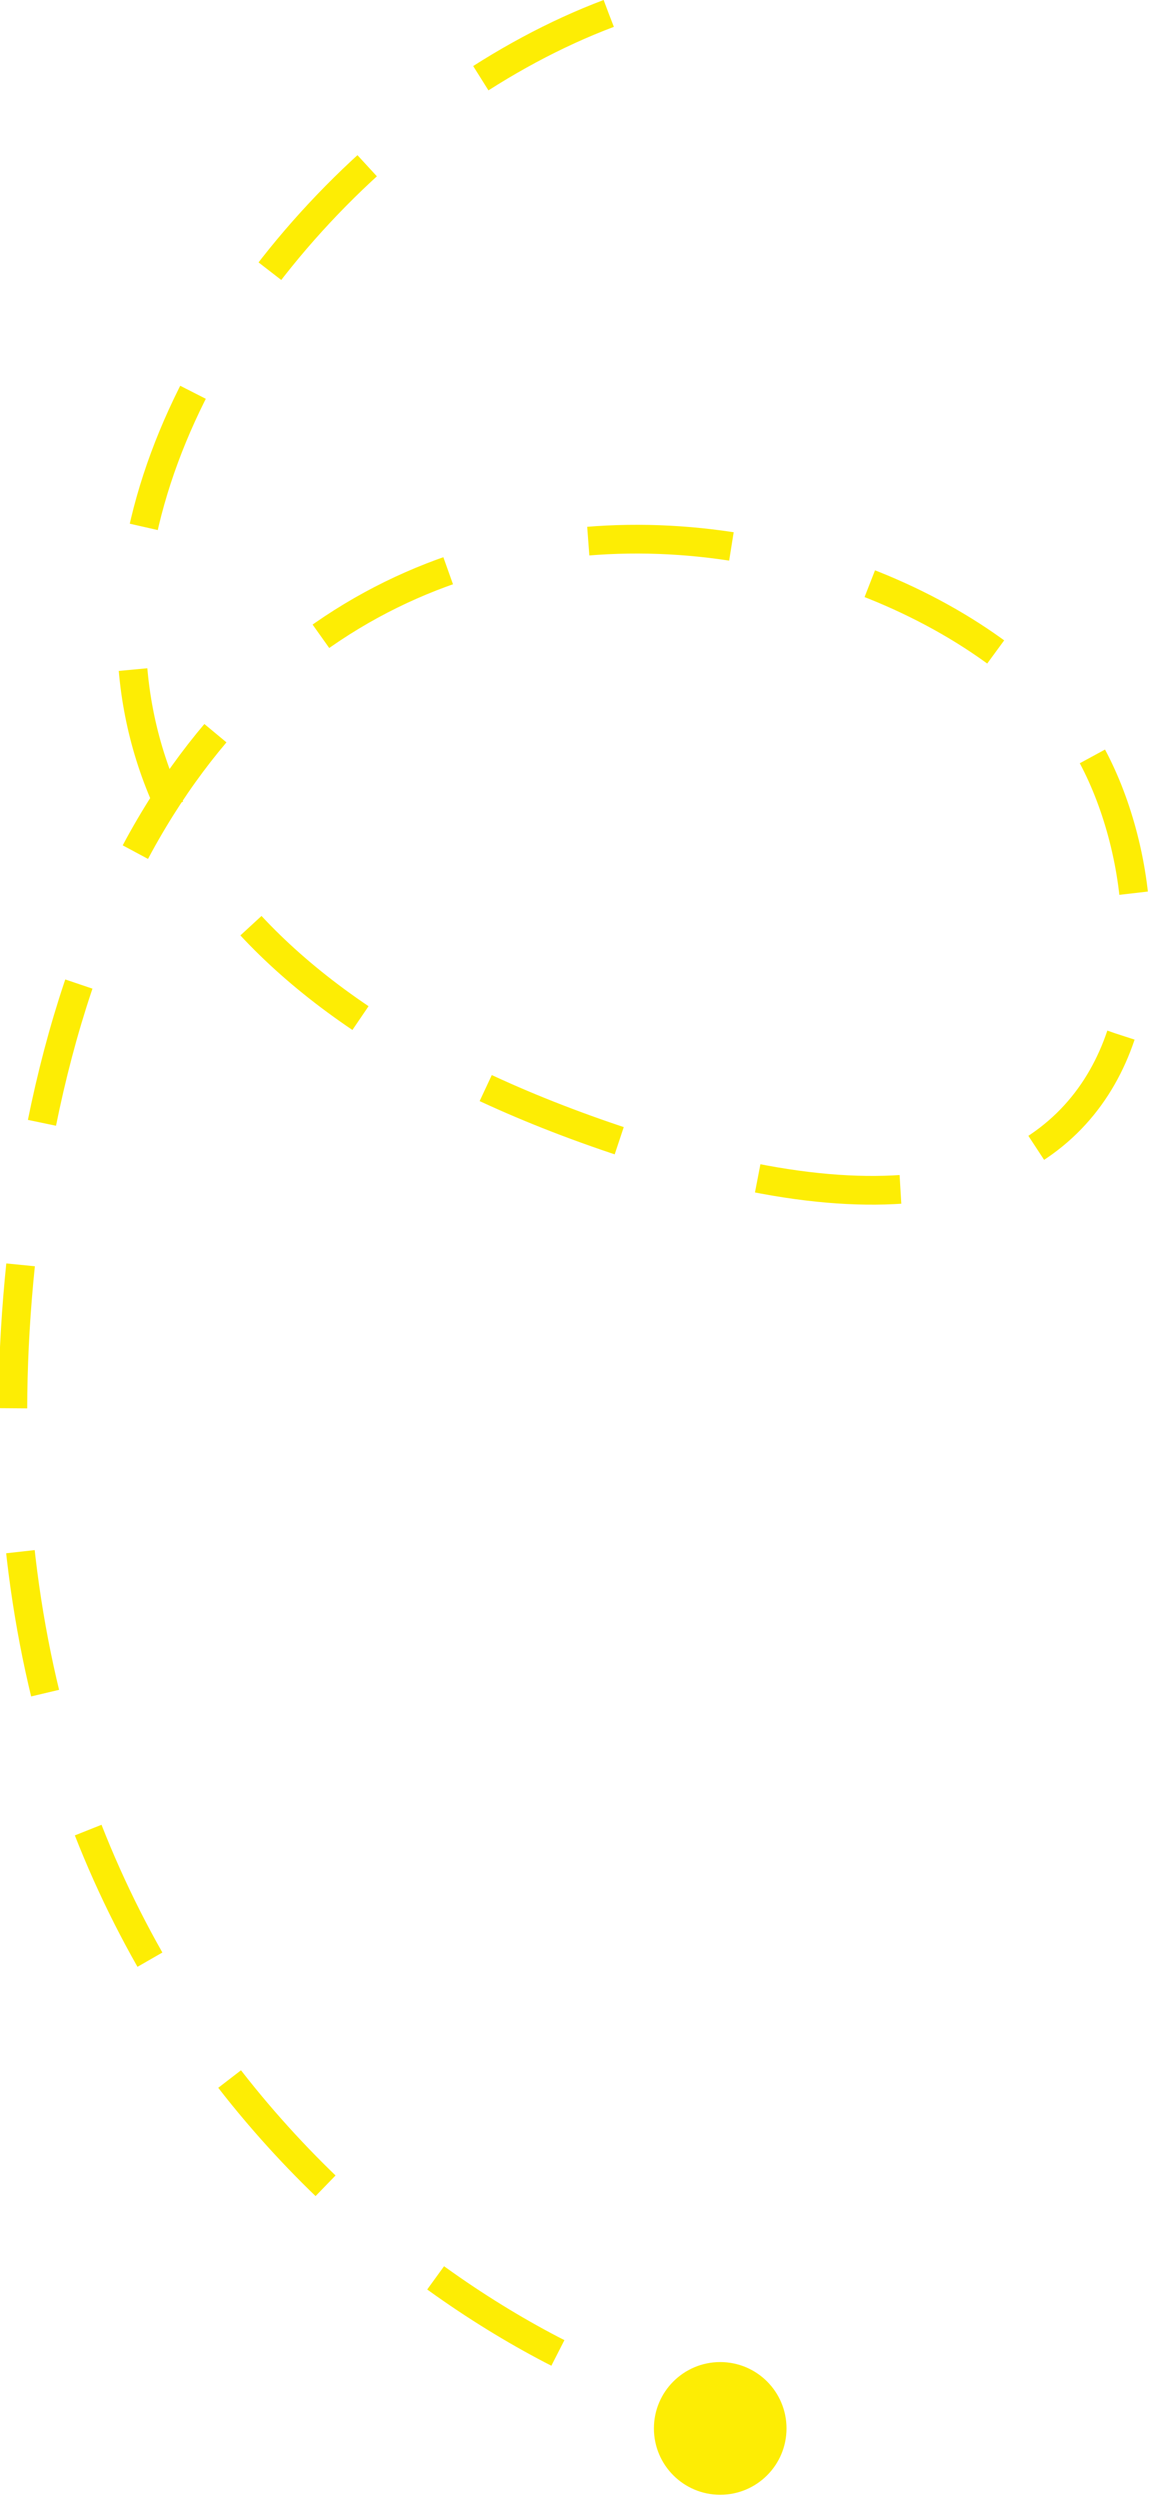
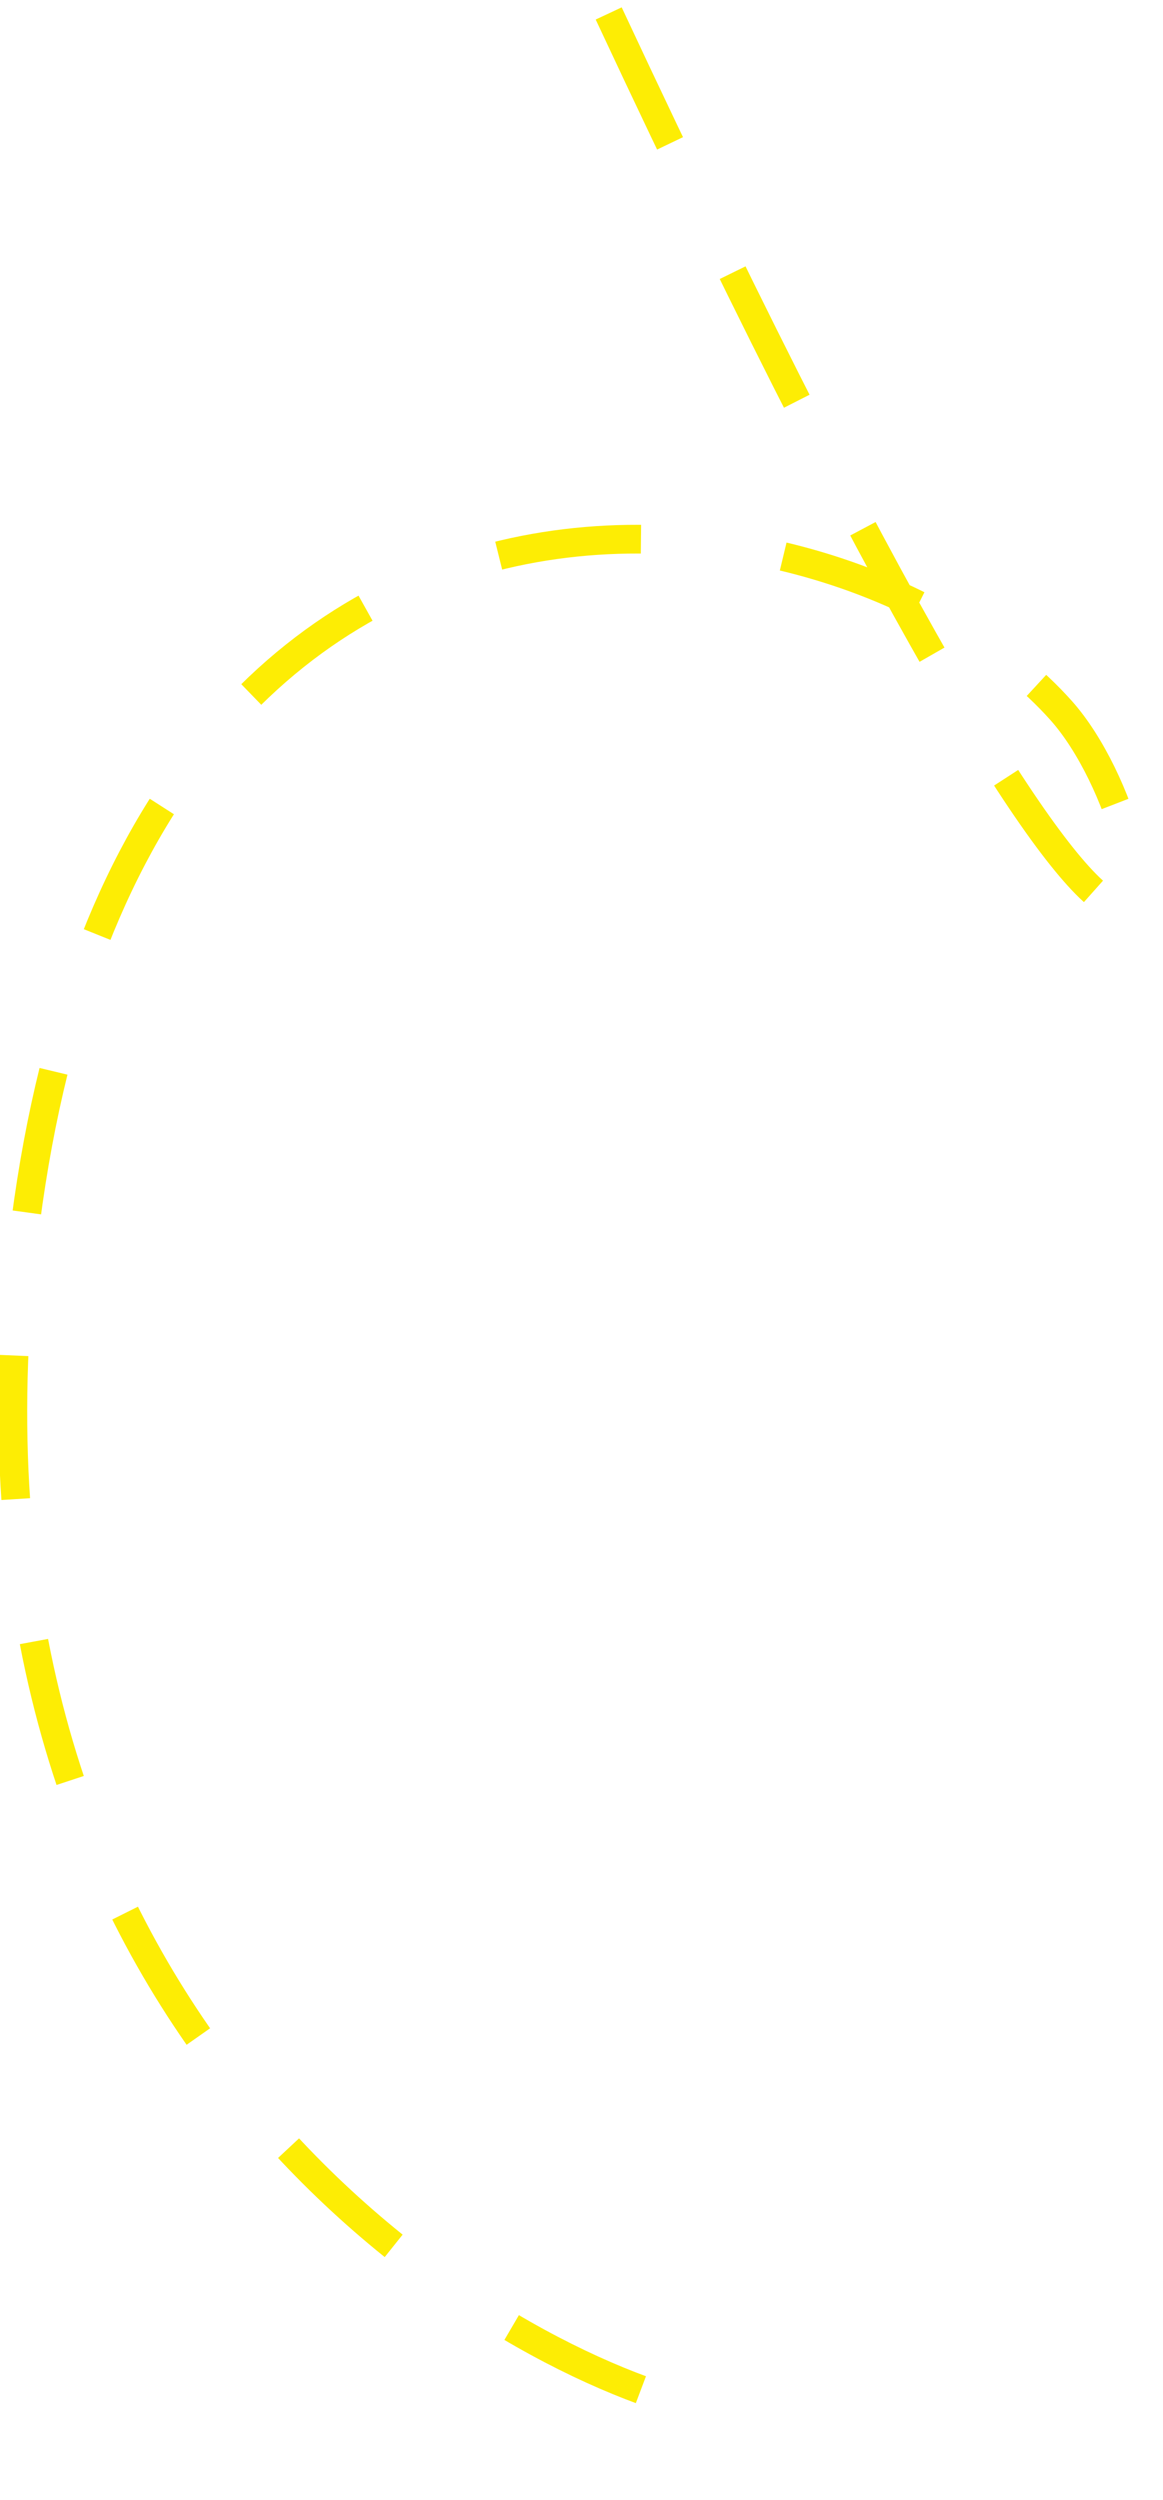
<svg xmlns="http://www.w3.org/2000/svg" width="81" height="174" viewBox="0 0 81 174" fill="none">
-   <path d="M42.394 0.936C12.728 12.102 -16.303 61.694 46.442 80.436C84.943 91.936 82.394 58.936 73.894 49.436C58.449 32.173 7.943 25.436 1.443 87.936C-3.757 137.936 29.276 161.436 46.442 166.936" stroke="#FDED04" stroke-width="2" stroke-dasharray="10 10" />
-   <circle cx="4.618" cy="4.618" r="4.618" transform="matrix(-1 0 0 1 54.779 164.388)" fill="#FDED04" />
+   <path d="M42.394 0.936C84.943 91.936 82.394 58.936 73.894 49.436C58.449 32.173 7.943 25.436 1.443 87.936C-3.757 137.936 29.276 161.436 46.442 166.936" stroke="#FDED04" stroke-width="2" stroke-dasharray="10 10" />
</svg>